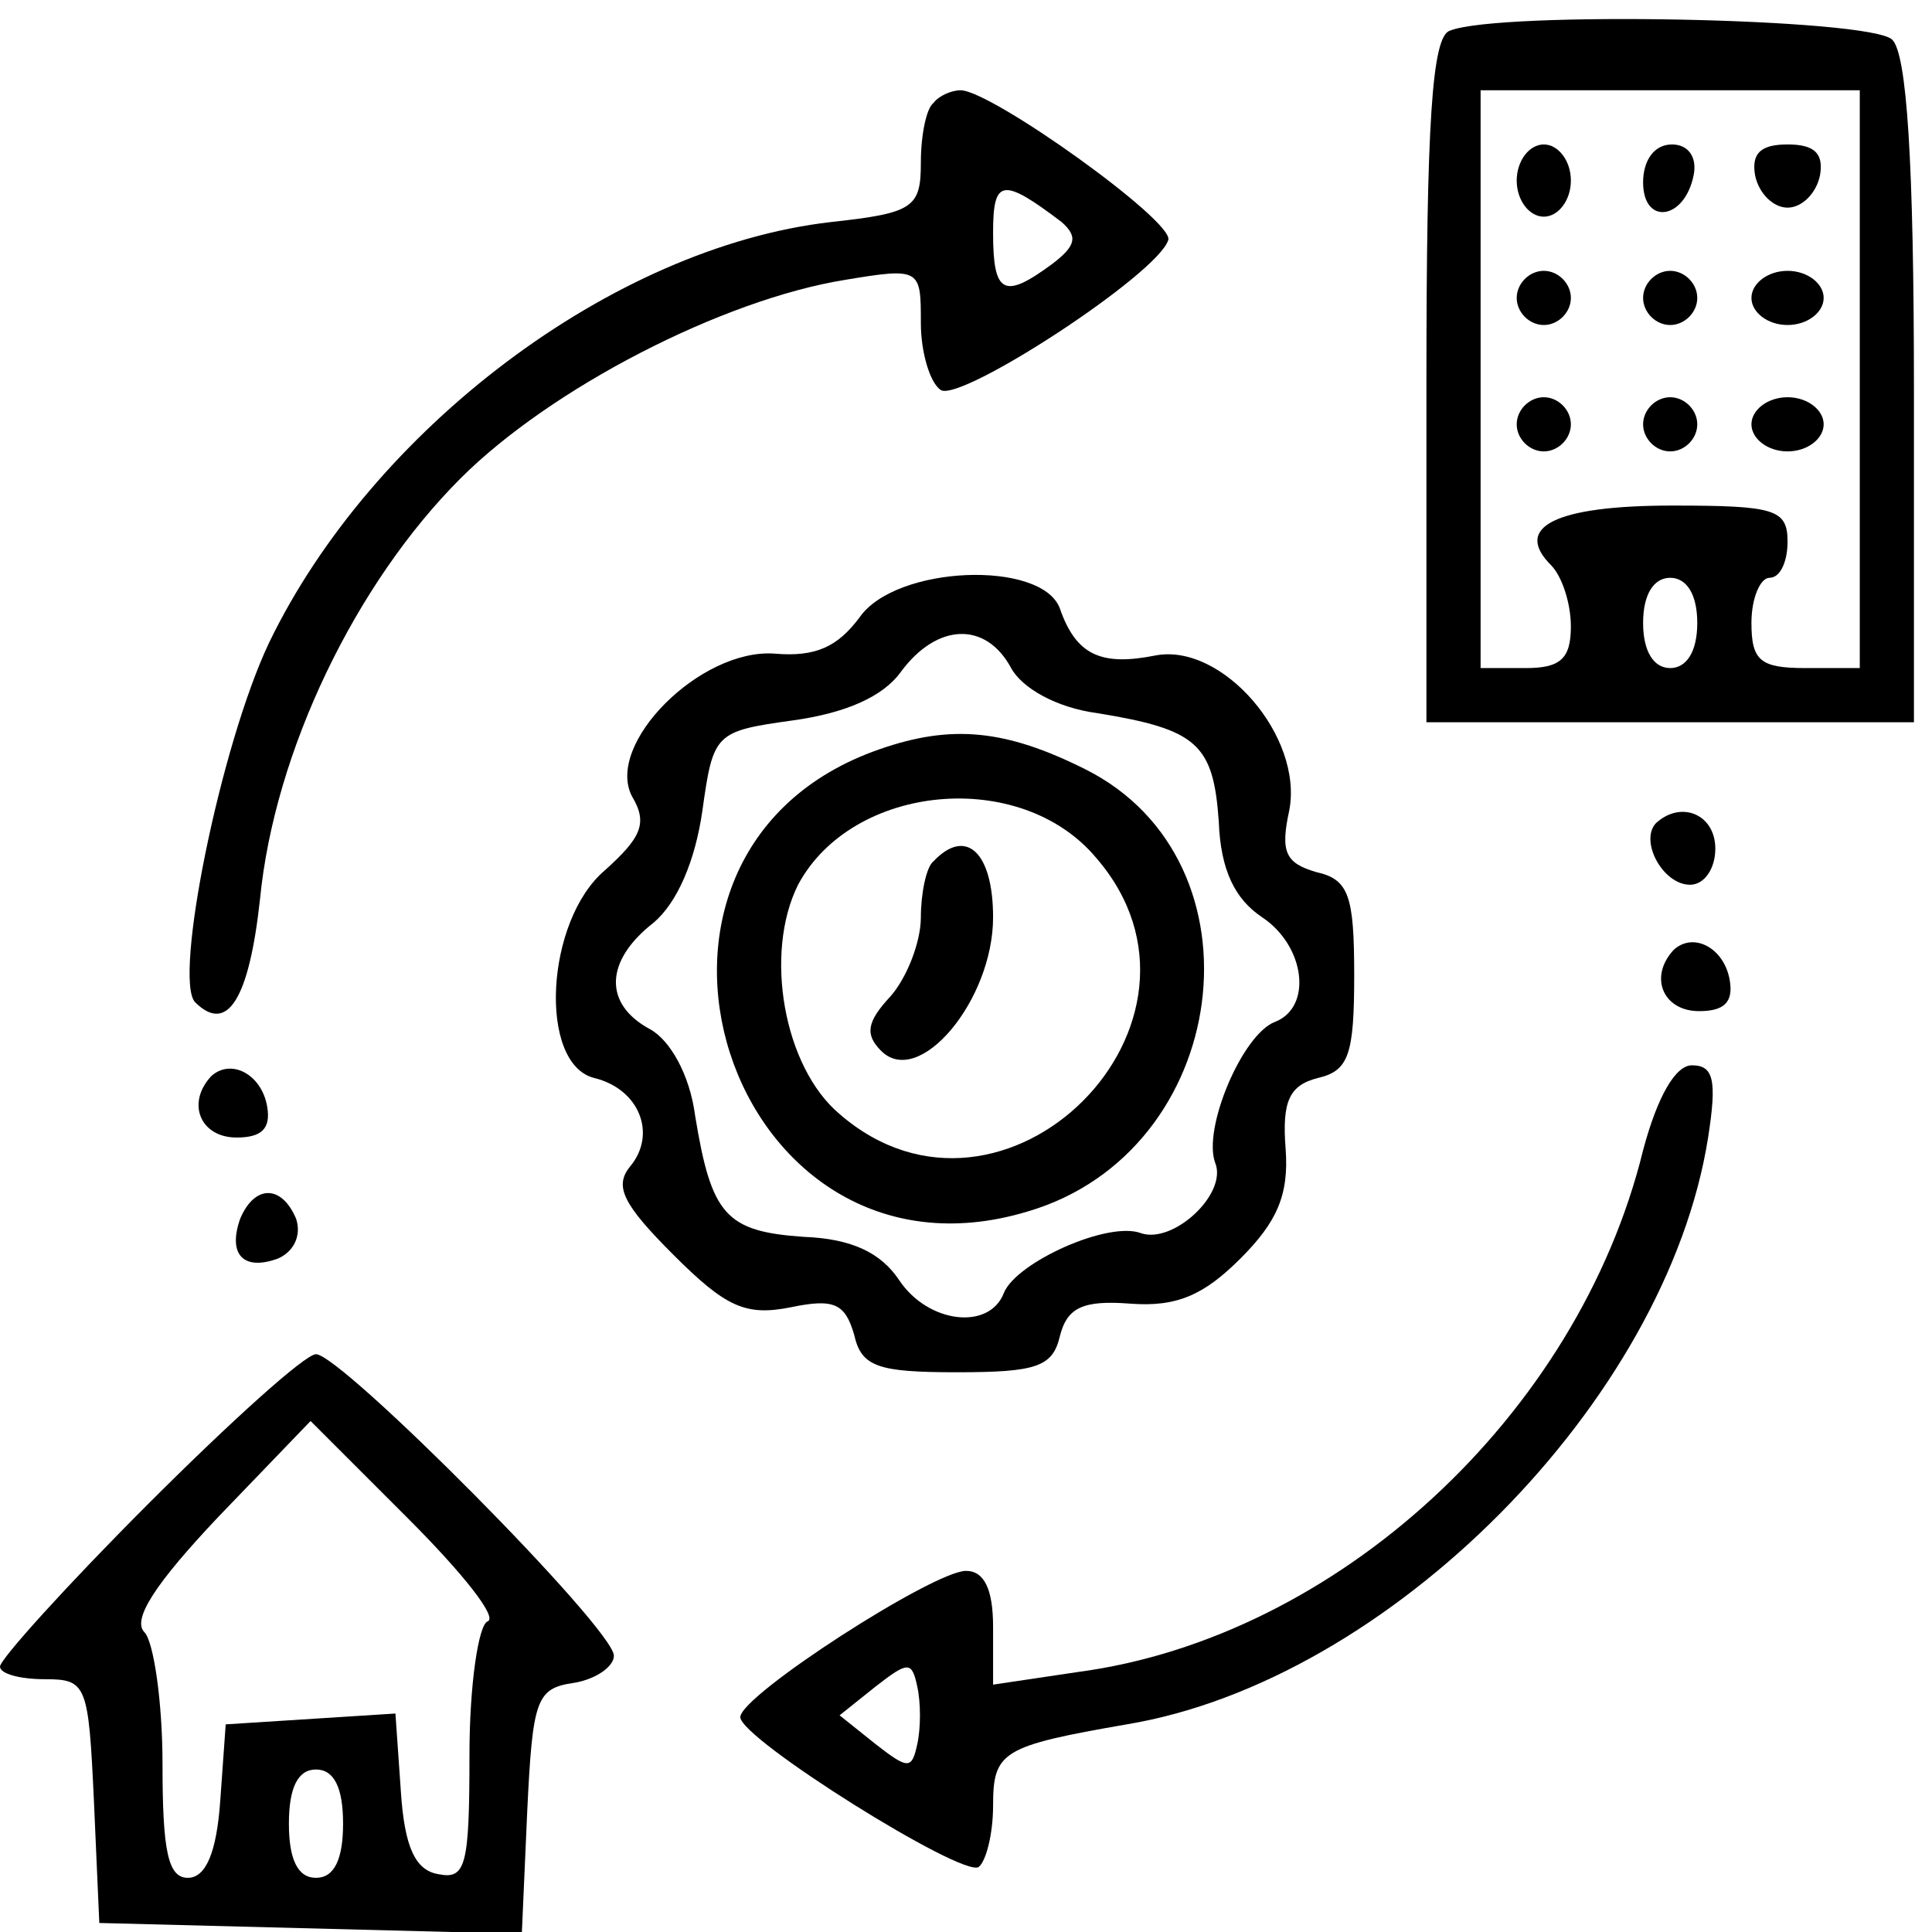
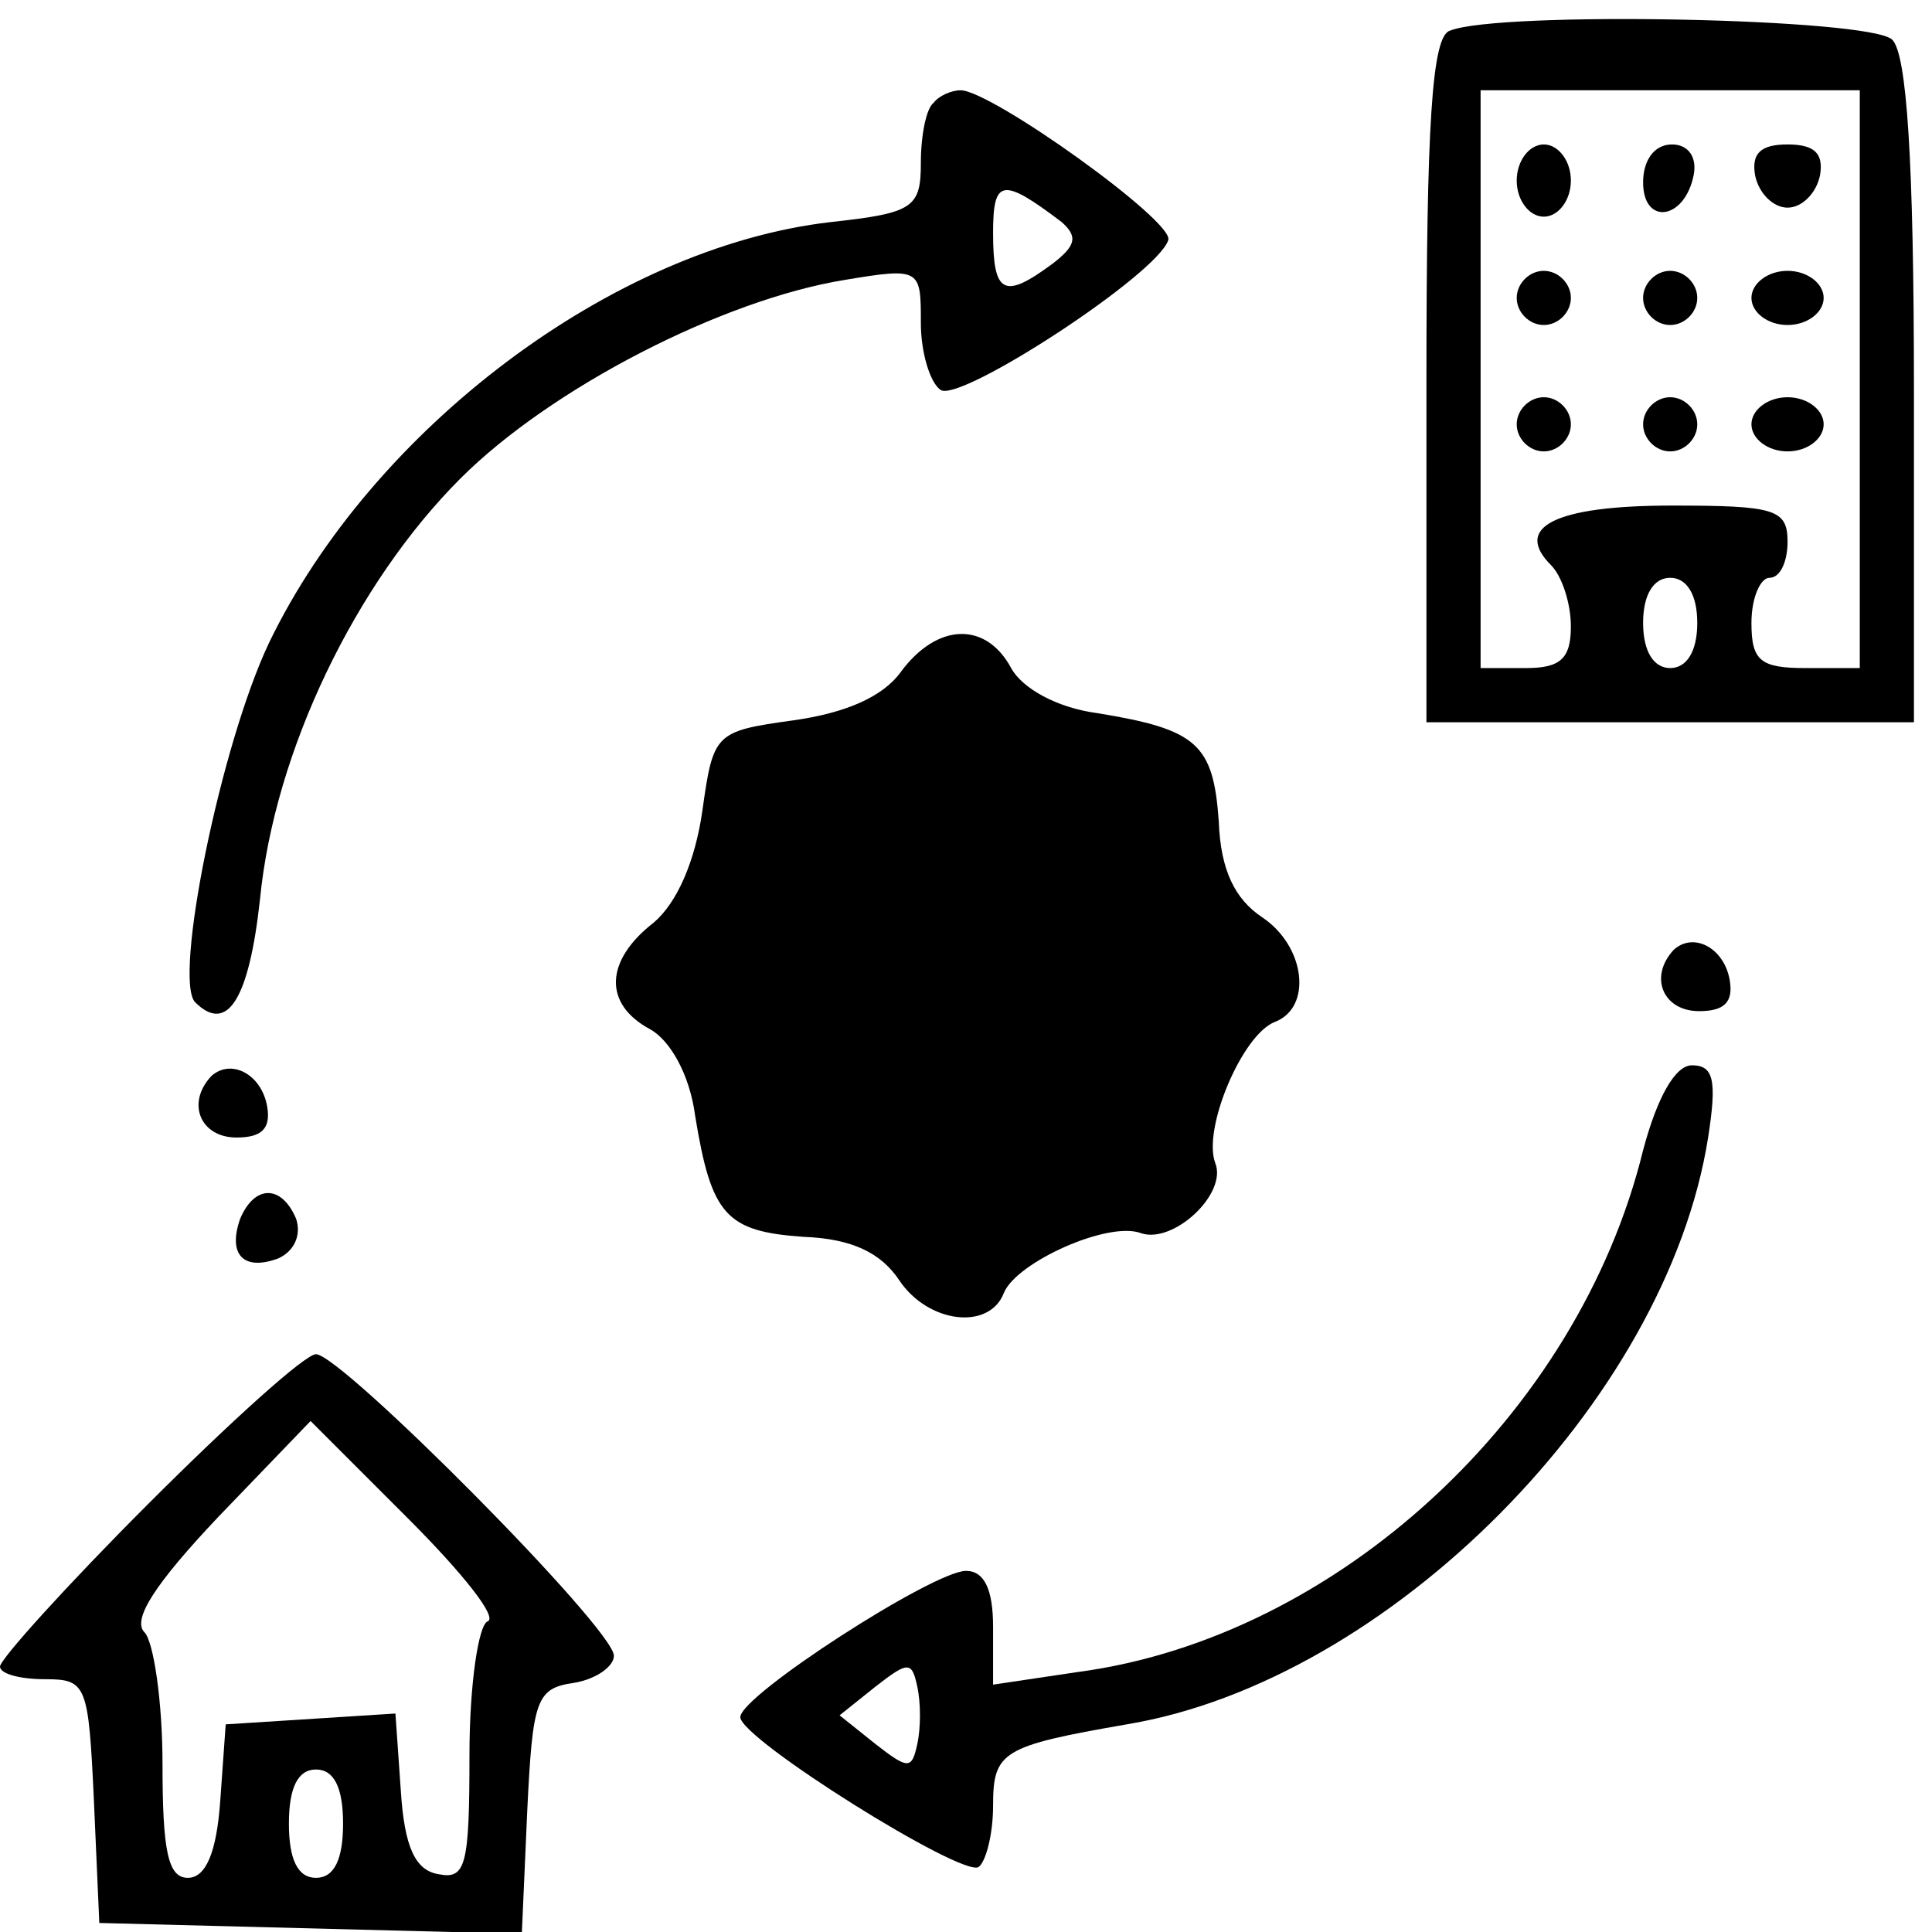
<svg xmlns="http://www.w3.org/2000/svg" version="1.0" width="107pt" height="107pt" viewBox="0 0 107 107" preserveAspectRatio="xMidYMid meet">
  <g transform="translate(0,107) scale(0.1,-0.1)" fill="#000000" stroke="none">
    <path d="M803 1053 c-10 -3 -13 -52 -13 -194 l0 -189 135 0 135 0 0 183 c0 129 -4 187 -12 195 -12 12 -218 16 -245 5z m227 -193 l0 -160 -30 0 c-25 0 -30 4 -30 25 0 14 5 25 10 25 6 0 10 9 10 20 0 18 -7 20 -64 20 -65 0 -88 -12 -67 -33 6 -6 11 -21 11 -34 0 -18 -6 -23 -25 -23 l-25 0 0 160 0 160 105 0 105 0 0 -160z m-90 -135 c0 -16 -6 -25 -15 -25 -9 0 -15 9 -15 25 0 16 6 25 15 25 9 0 15 -9 15 -25z" />
    <path d="M840 970 c0 -11 7 -20 15 -20 8 0 15 9 15 20 0 11 -7 20 -15 20 -8 0 -15 -9 -15 -20z" />
    <path d="M910 969 c0 -24 23 -21 28 4 2 10 -3 17 -12 17 -10 0 -16 -9 -16 -21z" />
    <path d="M972 973 c2 -10 10 -18 18 -18 8 0 16 8 18 18 2 12 -3 17 -18 17 -15 0 -20 -5 -18 -17z" />
    <path d="M840 905 c0 -8 7 -15 15 -15 8 0 15 7 15 15 0 8 -7 15 -15 15 -8 0 -15 -7 -15 -15z" />
    <path d="M910 905 c0 -8 7 -15 15 -15 8 0 15 7 15 15 0 8 -7 15 -15 15 -8 0 -15 -7 -15 -15z" />
    <path d="M970 905 c0 -8 9 -15 20 -15 11 0 20 7 20 15 0 8 -9 15 -20 15 -11 0 -20 -7 -20 -15z" />
    <path d="M840 835 c0 -8 7 -15 15 -15 8 0 15 7 15 15 0 8 -7 15 -15 15 -8 0 -15 -7 -15 -15z" />
    <path d="M910 835 c0 -8 7 -15 15 -15 8 0 15 7 15 15 0 8 -7 15 -15 15 -8 0 -15 -7 -15 -15z" />
    <path d="M970 835 c0 -8 9 -15 20 -15 11 0 20 7 20 15 0 8 -9 15 -20 15 -11 0 -20 -7 -20 -15z" />
    <path d="M517 1013 c-4 -3 -7 -18 -7 -33 0 -25 -4 -28 -50 -33 -121 -14 -254 -115 -311 -233 -27 -57 -53 -186 -41 -199 18 -18 30 2 36 57 8 82 53 175 111 233 50 50 145 99 213 110 42 7 42 6 42 -24 0 -16 5 -33 11 -37 11 -7 120 64 126 83 4 10 -98 83 -115 83 -5 0 -12 -3 -15 -7z m71 -66 c9 -8 8 -13 -5 -23 -27 -20 -33 -17 -33 17 0 30 5 31 38 6z" />
-     <path d="M476 728 c-12 -16 -24 -22 -47 -20 -41 3 -94 -50 -79 -79 9 -15 5 -23 -15 -41 -33 -28 -37 -107 -6 -115 25 -6 35 -31 20 -49 -9 -11 -4 -21 24 -49 29 -29 40 -34 65 -29 24 5 30 2 35 -15 4 -18 13 -21 57 -21 44 0 53 3 57 20 4 16 13 20 39 18 26 -2 41 5 61 25 20 20 27 35 25 61 -2 26 2 35 18 39 17 4 20 13 20 57 0 44 -3 53 -21 57 -17 5 -20 11 -15 34 8 41 -37 93 -74 86 -30 -6 -44 0 -53 26 -10 27 -91 24 -111 -5z m84 -28 c6 -11 25 -22 48 -25 55 -9 64 -17 67 -60 1 -27 9 -43 24 -53 24 -16 28 -50 7 -58 -18 -7 -40 -59 -33 -78 7 -17 -23 -45 -41 -39 -18 7 -69 -16 -76 -33 -8 -21 -42 -17 -58 7 -10 15 -26 23 -53 24 -43 3 -51 12 -60 67 -3 23 -14 42 -25 48 -26 14 -25 38 2 59 13 11 23 34 27 62 6 43 7 44 50 50 29 4 50 13 60 27 20 27 47 28 61 2z" />
+     <path d="M476 728 z m84 -28 c6 -11 25 -22 48 -25 55 -9 64 -17 67 -60 1 -27 9 -43 24 -53 24 -16 28 -50 7 -58 -18 -7 -40 -59 -33 -78 7 -17 -23 -45 -41 -39 -18 7 -69 -16 -76 -33 -8 -21 -42 -17 -58 7 -10 15 -26 23 -53 24 -43 3 -51 12 -60 67 -3 23 -14 42 -25 48 -26 14 -25 38 2 59 13 11 23 34 27 62 6 43 7 44 50 50 29 4 50 13 60 27 20 27 47 28 61 2z" />
    <path d="M487 655 c-164 -57 -84 -306 82 -256 113 33 134 194 32 245 -44 22 -74 25 -114 11z m120 -60 c79 -91 -51 -221 -142 -142 -31 26 -42 89 -23 127 30 56 123 65 165 15z" />
-     <path d="M517 593 c-4 -3 -7 -18 -7 -31 0 -14 -8 -34 -17 -44 -13 -14 -14 -21 -5 -30 21 -21 62 28 62 74 0 36 -15 50 -33 31z" />
-     <path d="M917 614 c-9 -10 4 -34 19 -34 8 0 14 9 14 20 0 19 -19 27 -33 14z" />
    <path d="M927 544 c-14 -15 -6 -34 14 -34 14 0 19 5 17 17 -3 18 -20 27 -31 17z" />
    <path d="M117 474 c-14 -15 -6 -34 14 -34 14 0 19 5 17 17 -3 18 -20 27 -31 17z" />
    <path d="M910 433 c-36 -147 -170 -270 -313 -289 l-47 -7 0 32 c0 21 -5 31 -15 31 -18 0 -125 -69 -125 -81 0 -12 123 -89 132 -83 4 3 8 18 8 34 0 30 5 33 74 45 145 24 299 179 322 325 5 32 3 40 -9 40 -9 0 -19 -17 -27 -47z m-402 -329 c-3 -14 -5 -14 -23 0 l-20 16 20 16 c18 14 20 14 23 0 2 -9 2 -23 0 -32z" />
    <path d="M133 395 c-7 -20 2 -29 21 -22 9 4 13 13 10 22 -8 19 -23 19 -31 0z" />
    <path d="M82 237 c-45 -45 -82 -86 -82 -90 0 -4 11 -7 25 -7 23 0 24 -3 27 -67 l3 -68 117 -3 117 -3 3 68 c3 62 5 68 26 71 12 2 22 9 22 15 0 15 -151 167 -165 167 -6 0 -47 -37 -93 -83z m188 -65 c-5 -2 -10 -35 -10 -74 0 -61 -2 -69 -17 -66 -13 2 -19 15 -21 46 l-3 43 -47 -3 -47 -3 -3 -42 c-2 -29 -8 -43 -18 -43 -11 0 -14 15 -14 63 0 35 -5 68 -10 73 -7 7 6 27 41 64 l51 53 54 -54 c30 -30 50 -55 44 -57z m-80 -112 c0 -20 -5 -30 -15 -30 -10 0 -15 10 -15 30 0 20 5 30 15 30 10 0 15 -10 15 -30z" />
  </g>
</svg>